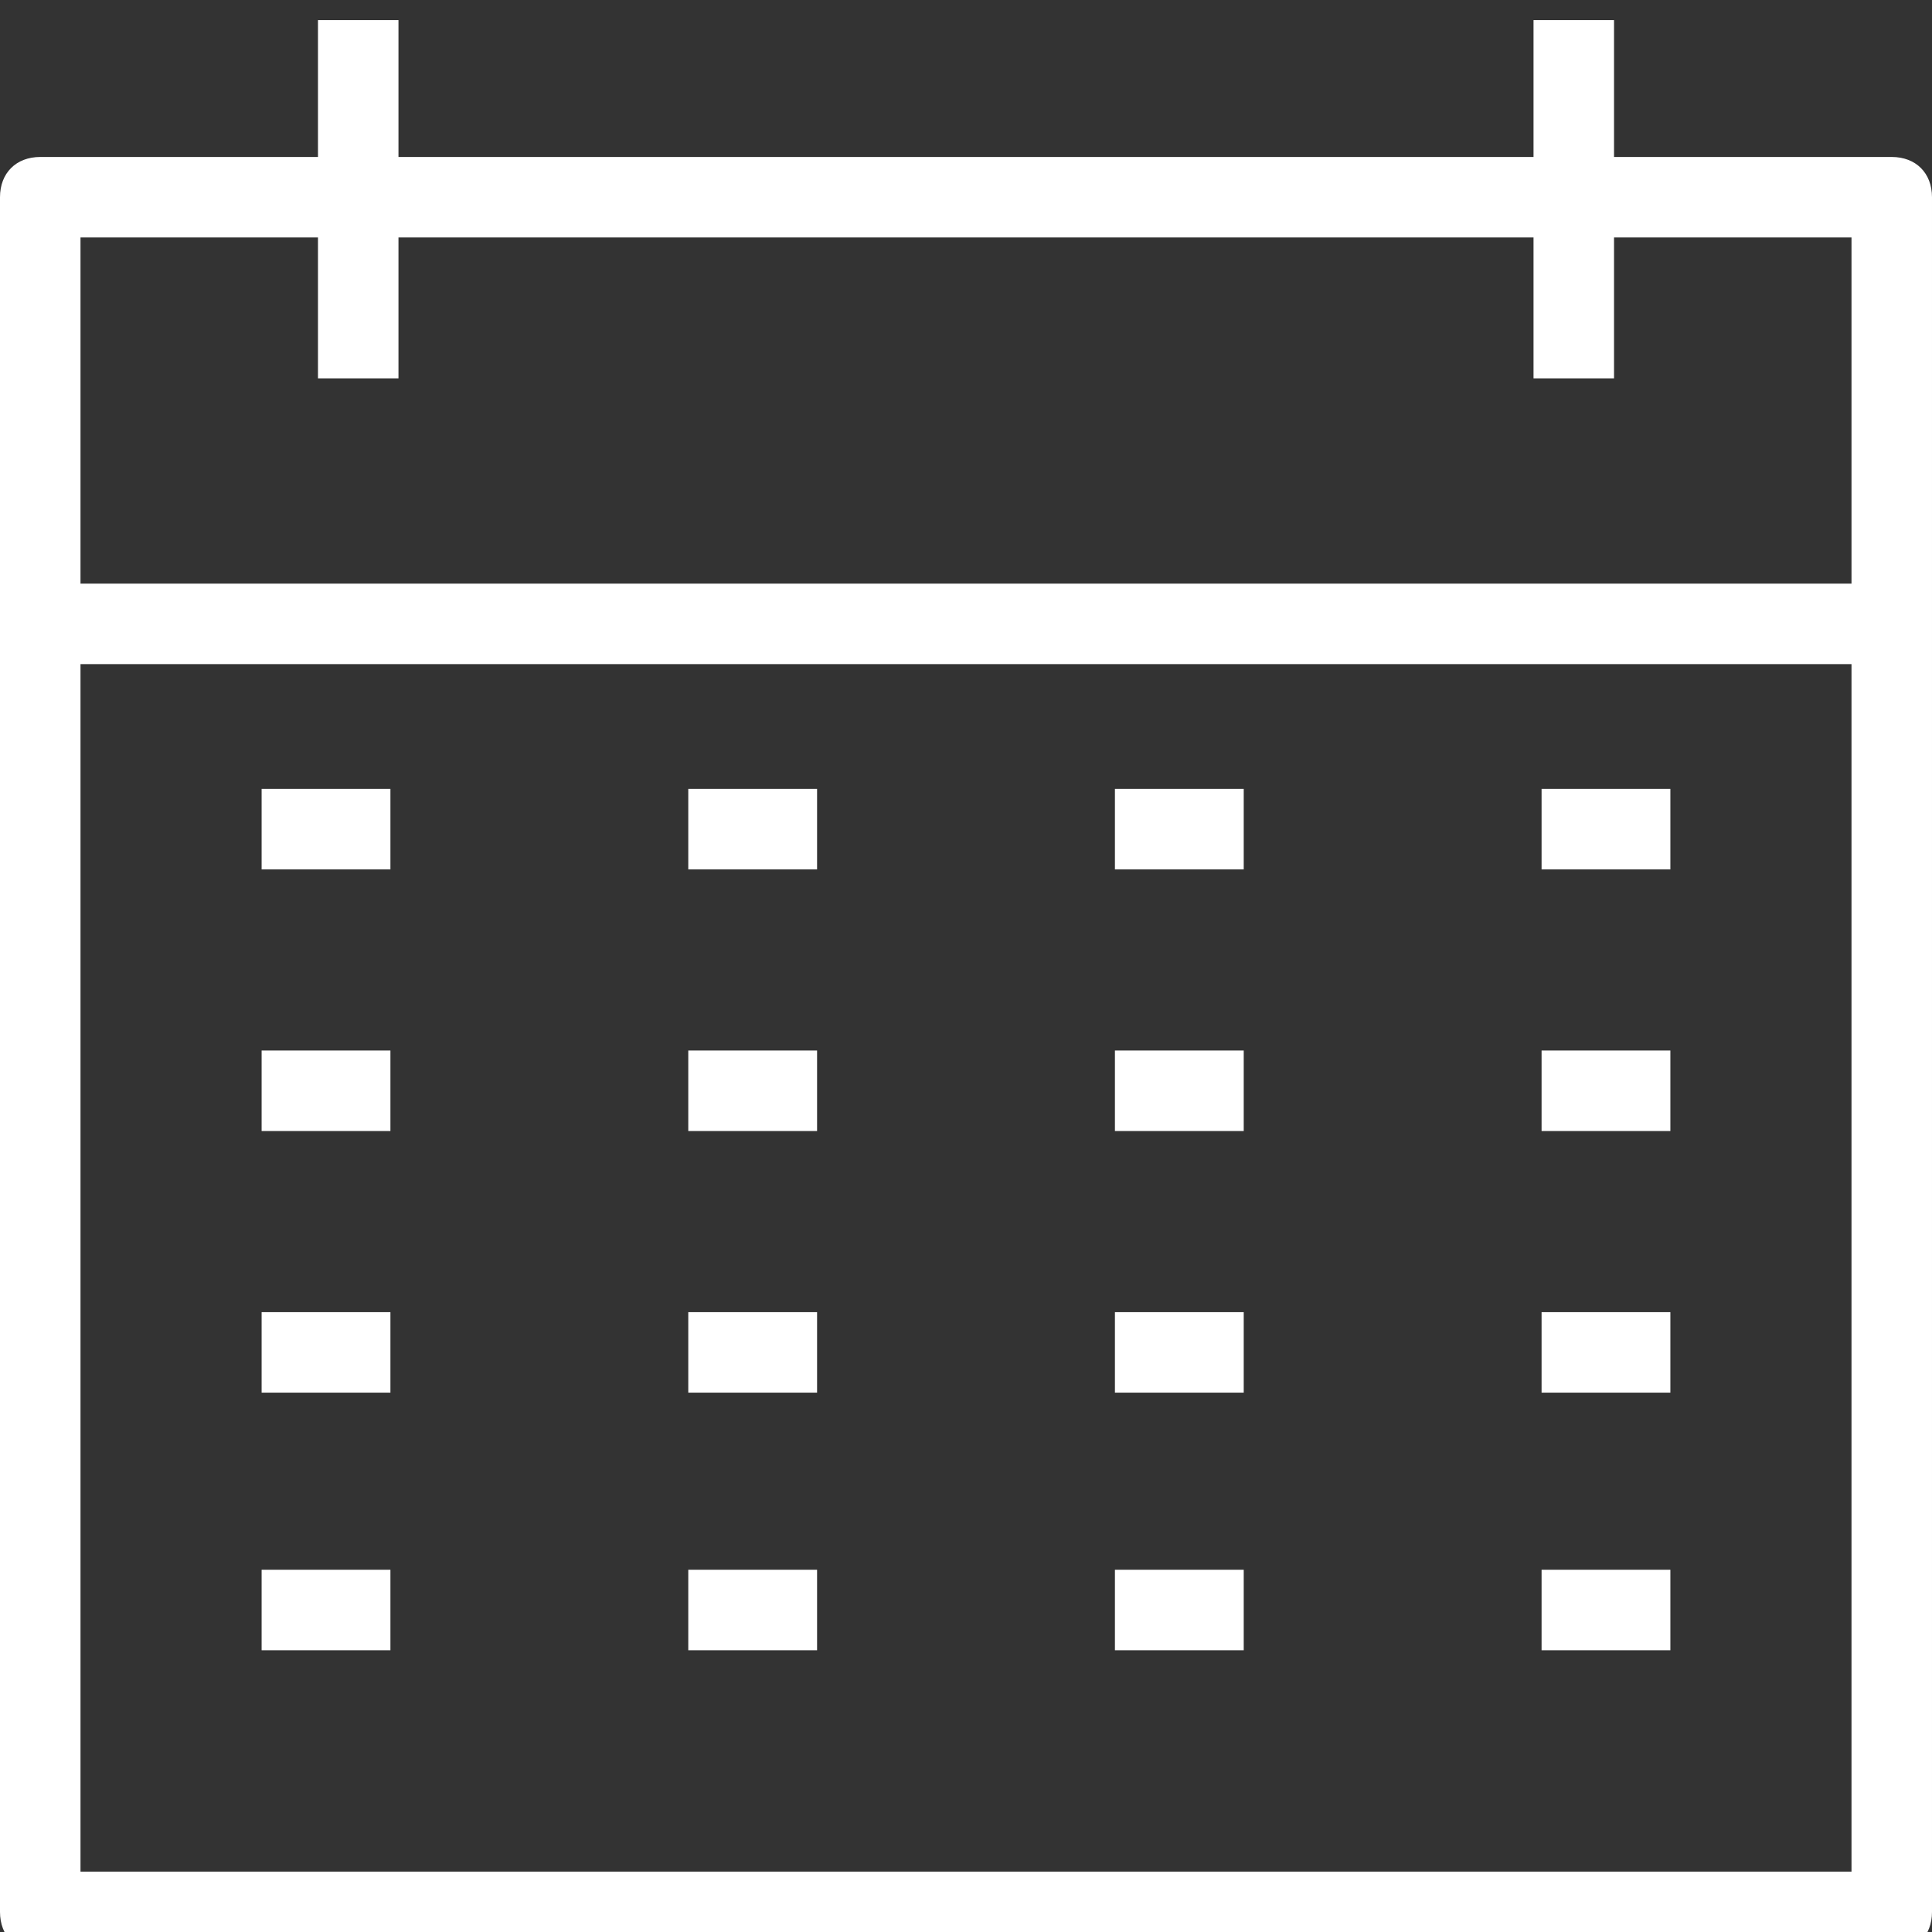
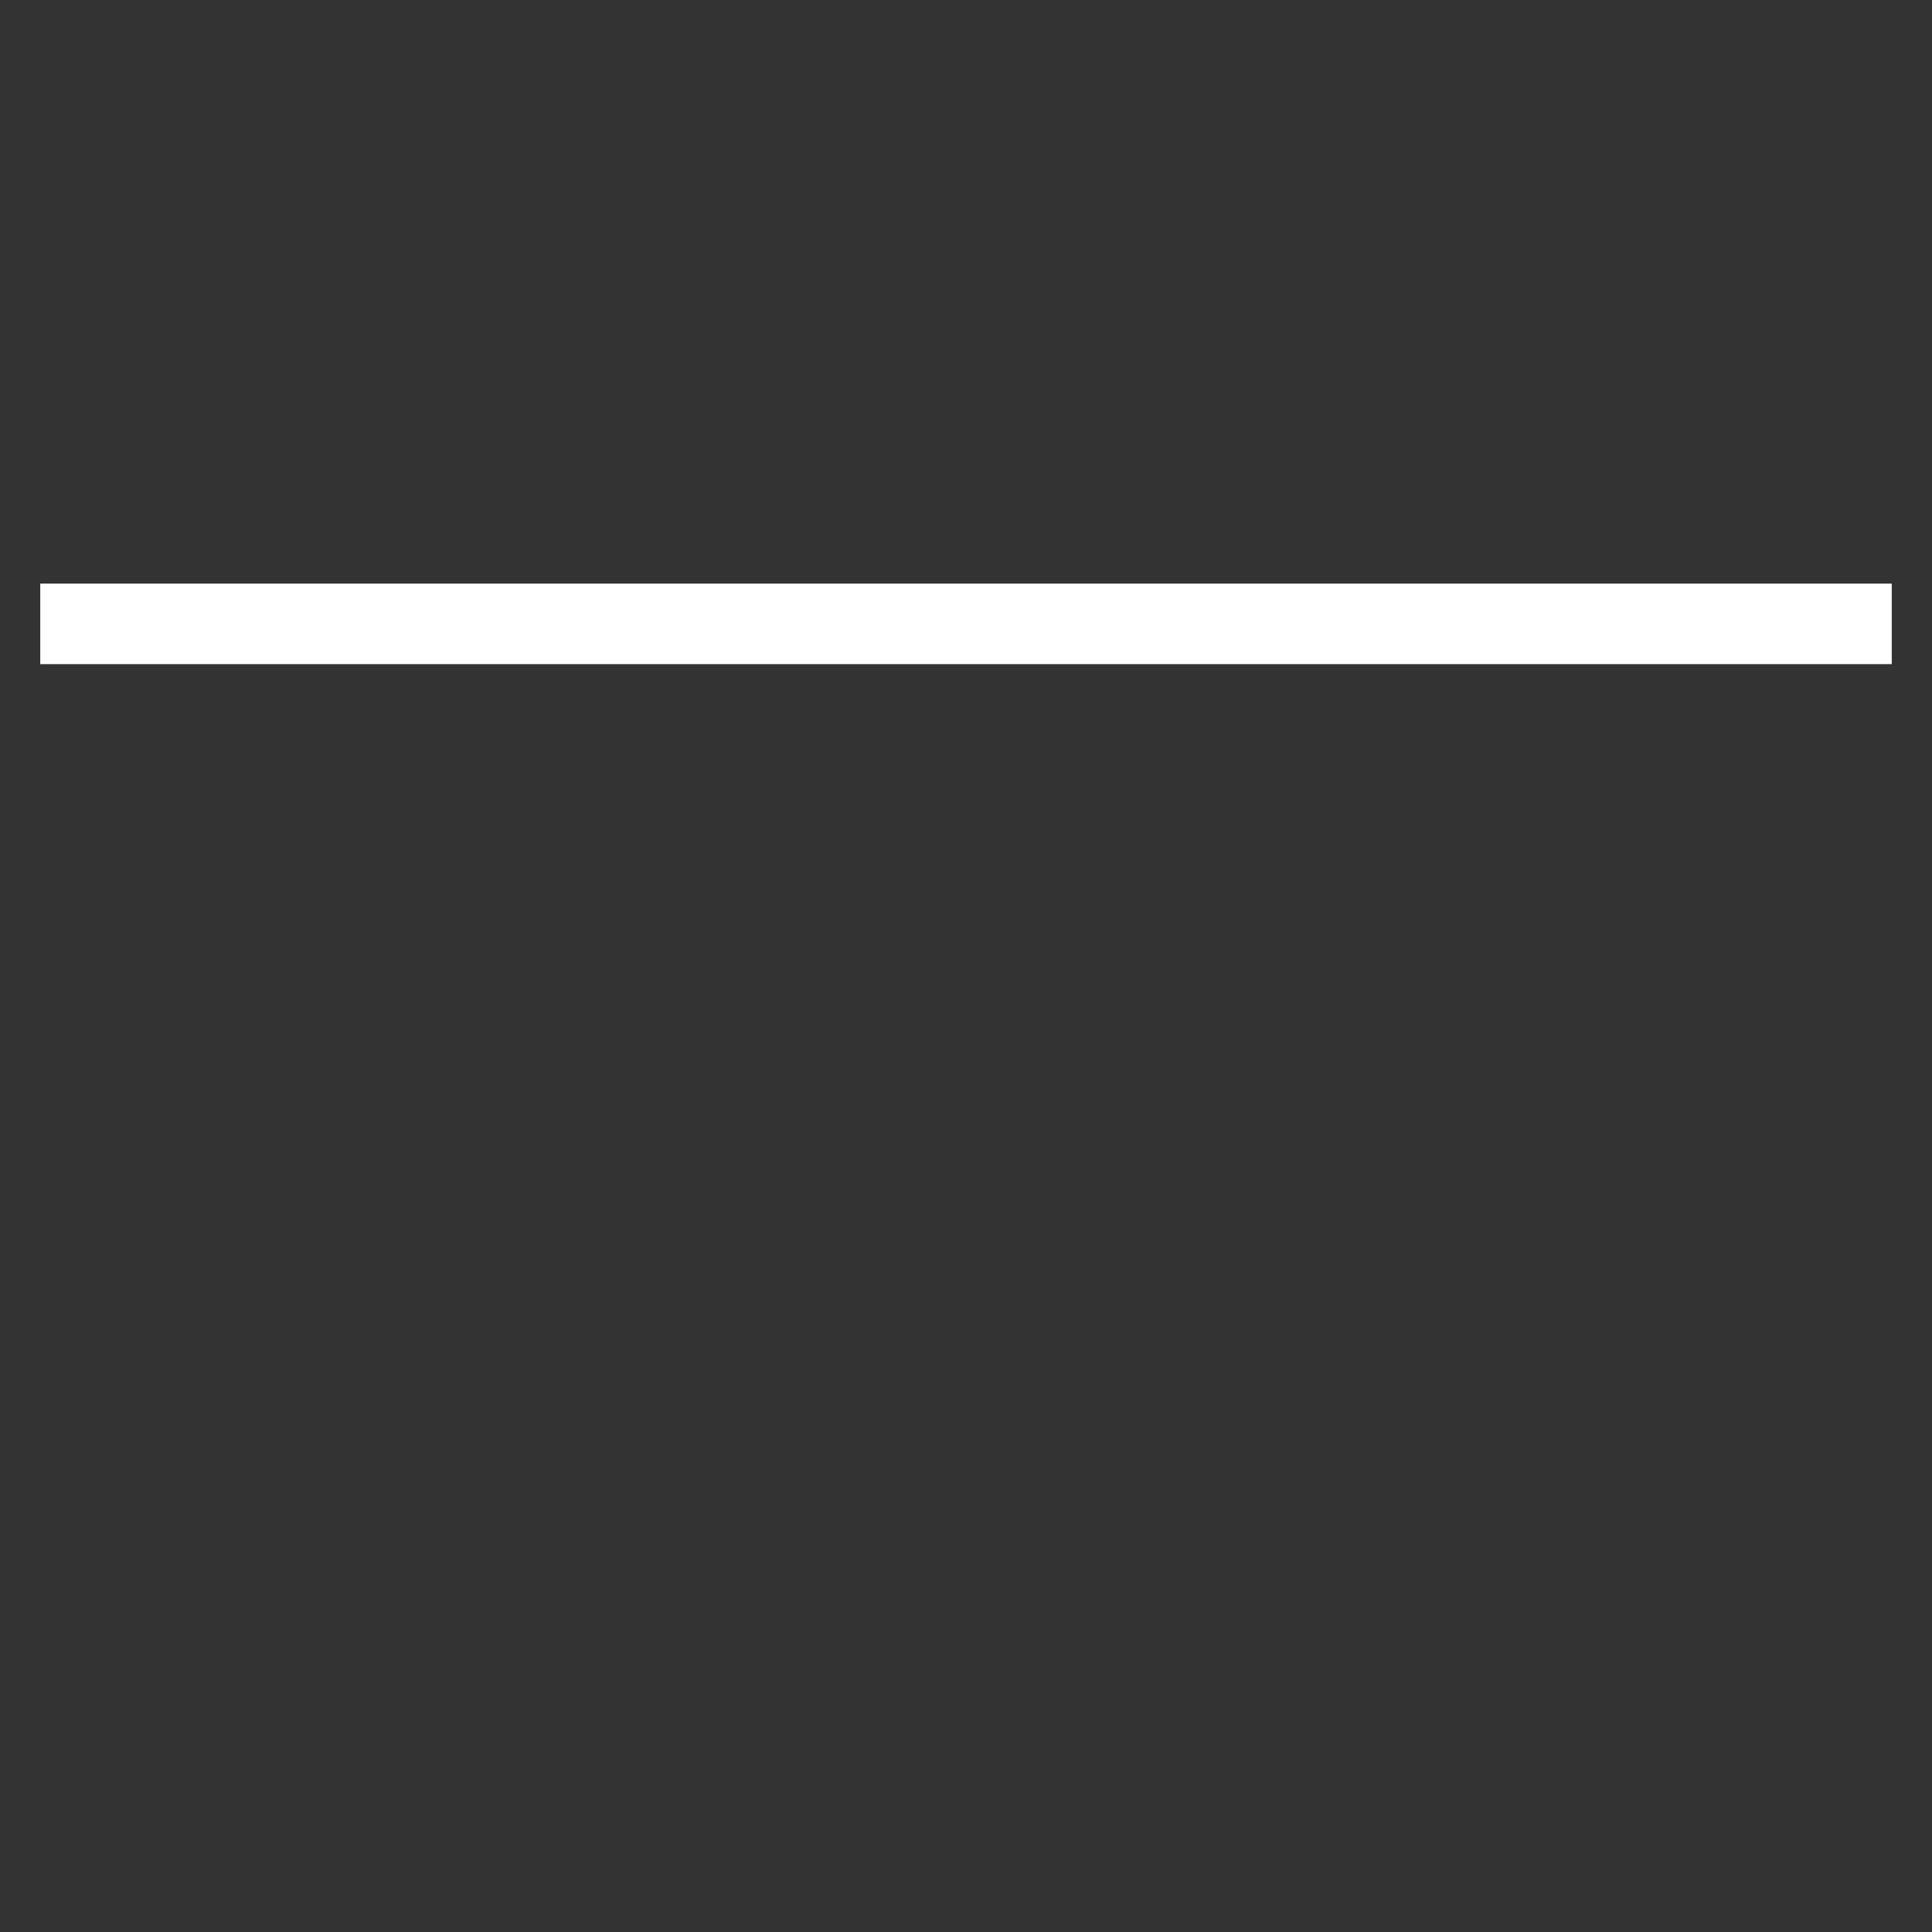
<svg xmlns="http://www.w3.org/2000/svg" fill="rgba(255,255,255,1)" viewBox="0 0 48 48">
  <rect x="0" y="0" width="48" height="48" fill="#333333" stroke="none" />
  <g fill="rgba(255,255,255,1)">
-     <path d="M47 48.5H1c-.6 0-1-.4-1-1V4.9c0-.6.4-1 1-1h46c.6 0 1 .4 1 1v42.6c0 .6-.4 1-1 1zm-45-2h44V5.9H2v40.6z" />
-     <path d="M7.9.5h2v8.9h-2zM38.1.5h2v8.9h-2zM6.5 19.6h3.2v2H6.5zM17.1 19.6h3.2v2h-3.2zM27.7 19.6h3.2v2h-3.2zM38.3 19.6h3.2v2h-3.2z" />
    <g>
-       <path d="M6.5 26.1h3.2v2H6.5zM17.1 26.1h3.2v2h-3.2zM27.7 26.1h3.2v2h-3.2zM38.3 26.1h3.2v2h-3.2z" />
-     </g>
+       </g>
    <g>
-       <path d="M6.5 32.6h3.2v2H6.5zM17.1 32.6h3.2v2h-3.2zM27.7 32.6h3.2v2h-3.2zM38.3 32.6h3.2v2h-3.2z" />
-     </g>
+       </g>
    <g>
-       <path d="M6.5 39h3.2v2H6.5zM17.1 39h3.2v2h-3.2zM27.7 39h3.2v2h-3.2zM38.3 39h3.2v2h-3.2z" />
-     </g>
+       </g>
    <path d="M1 14.5h46v2H1z" />
  </g>
</svg>